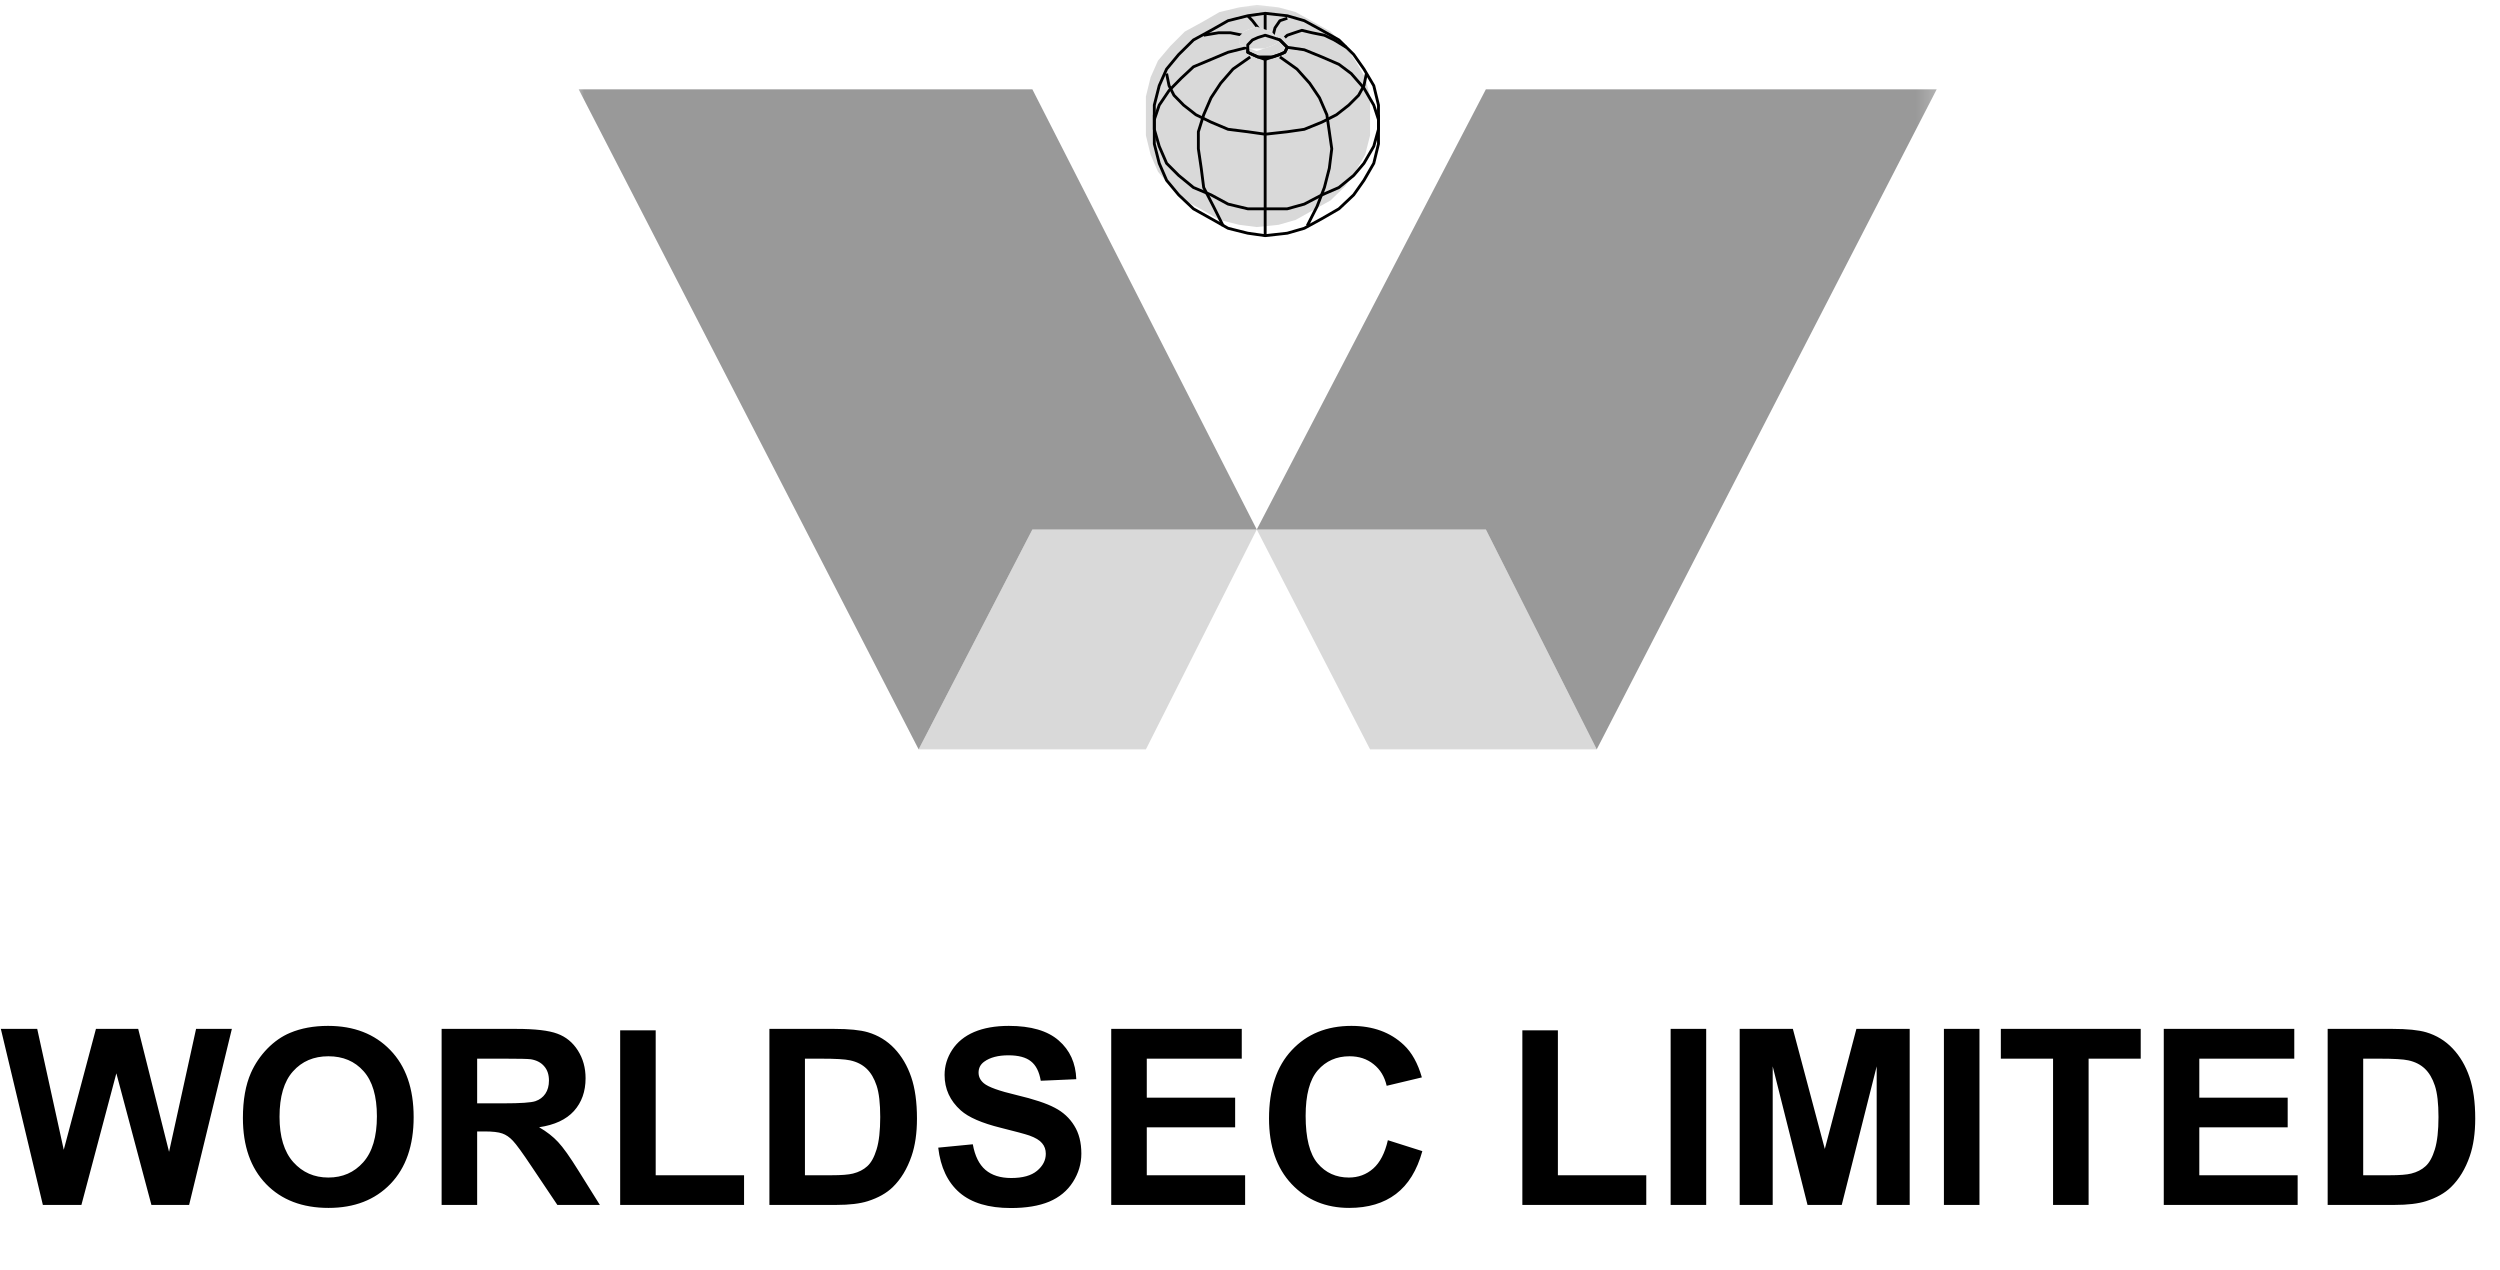
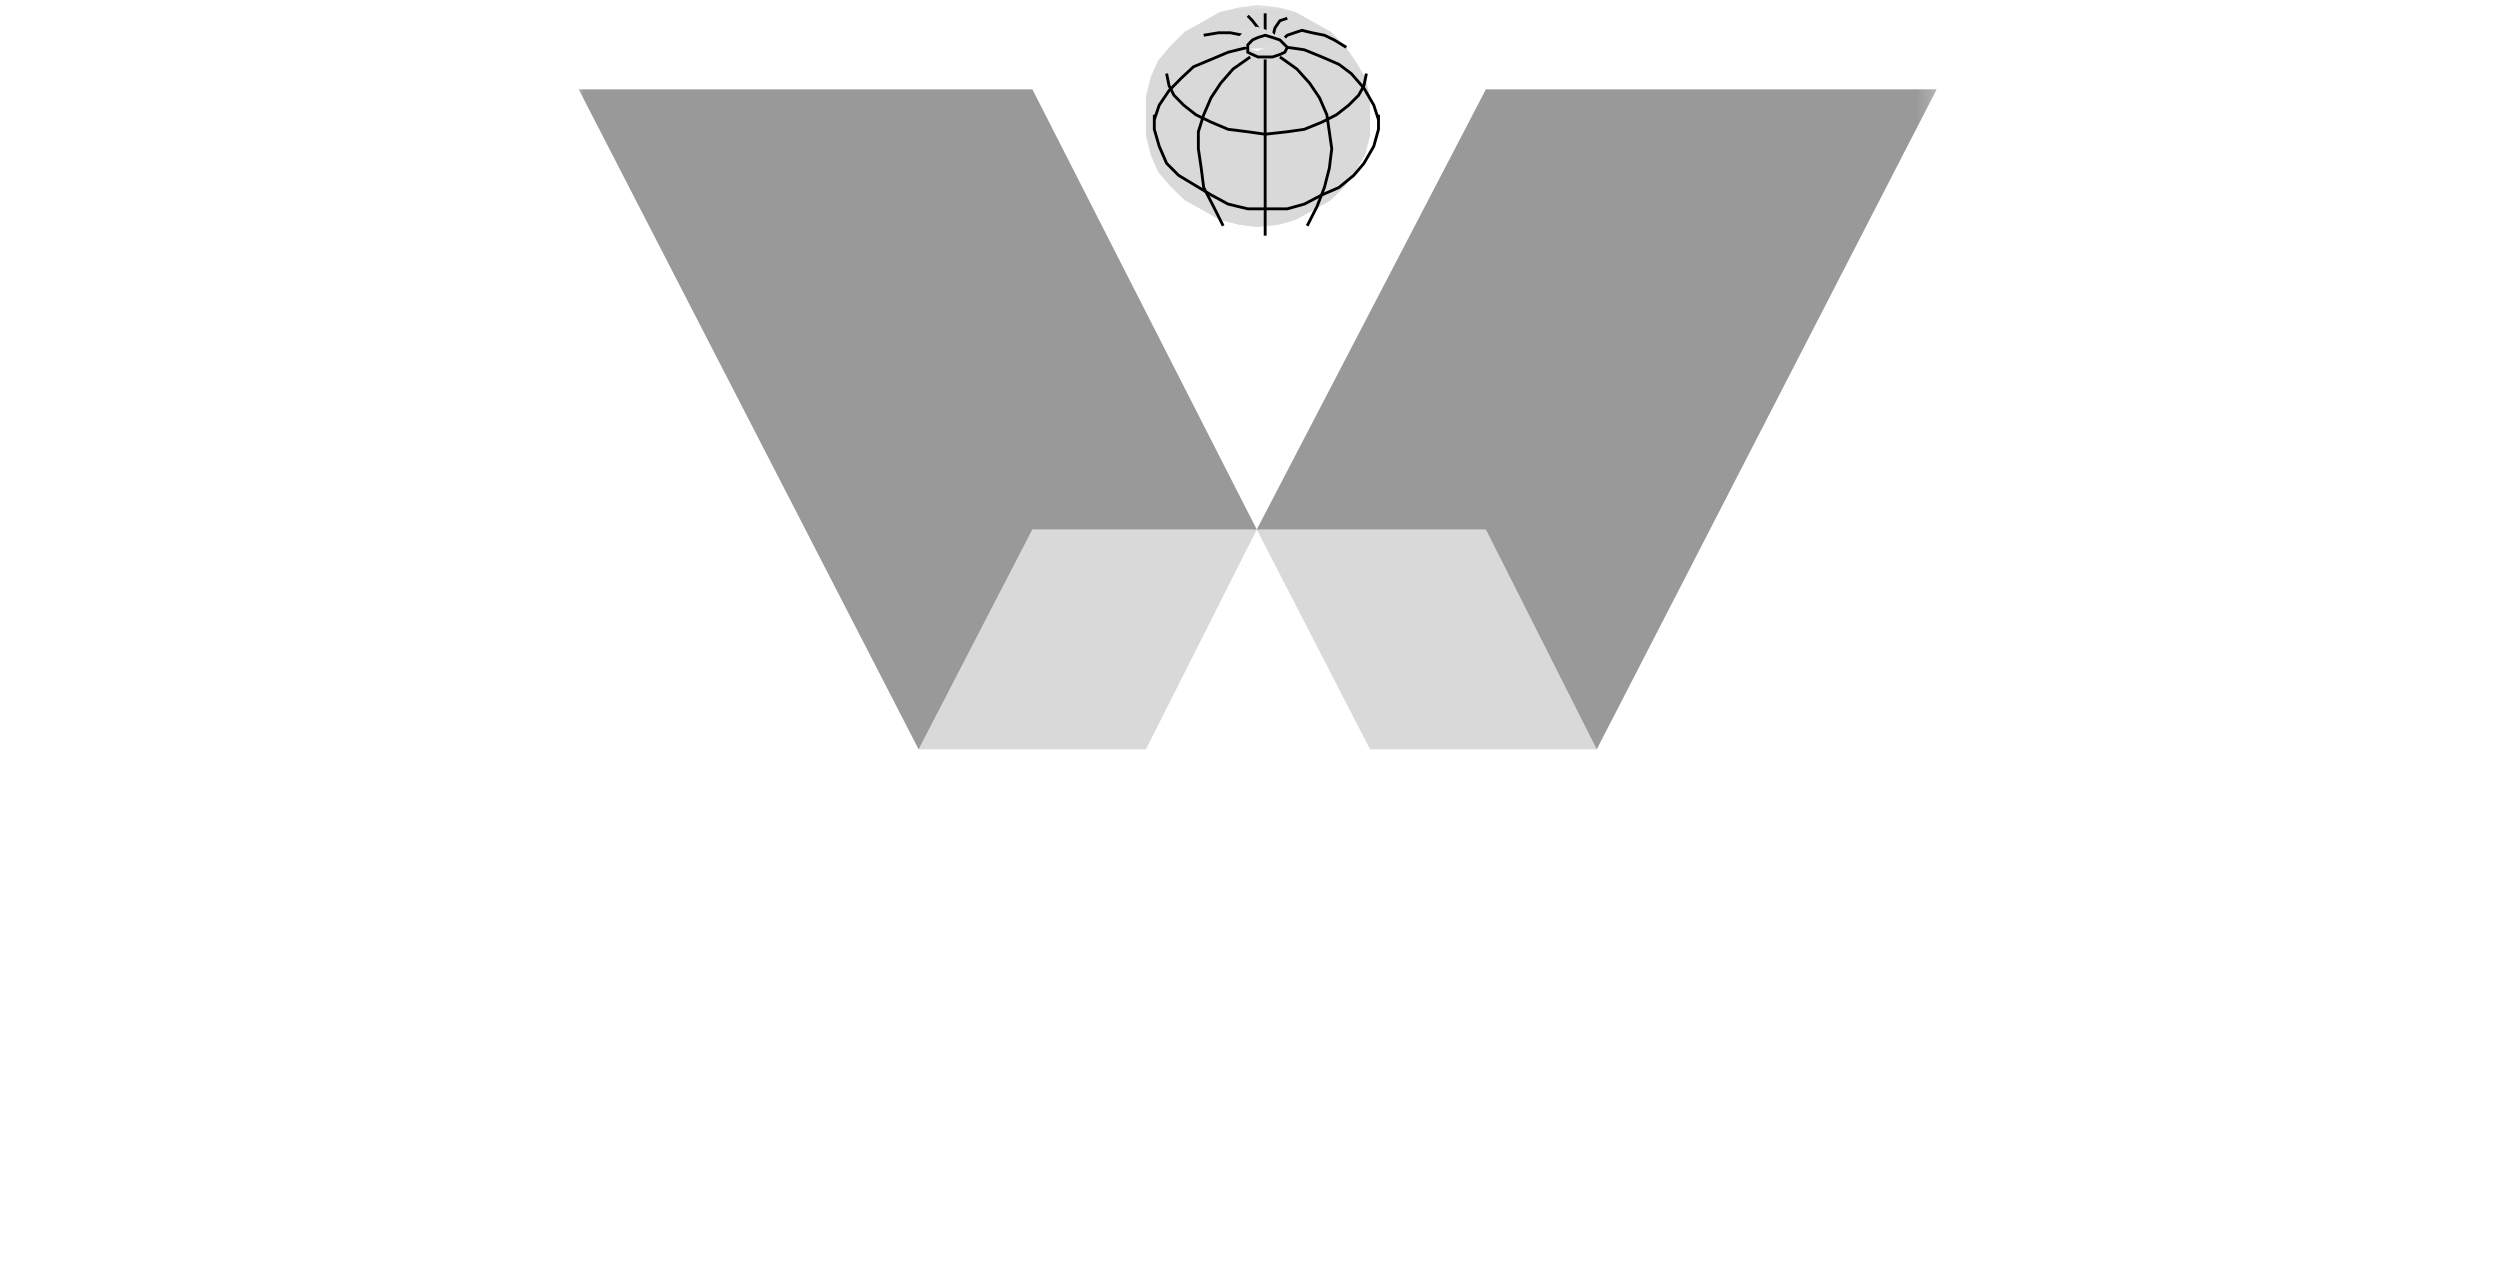
<svg xmlns="http://www.w3.org/2000/svg" viewBox="0 0 122 62" fill="none">
-   <path d="M2.092 58.8L0.041 50.21H1.816L3.111 56.11L4.682 50.21H6.744L8.25 56.21L9.568 50.21H11.315L9.229 58.8H7.389L5.678 52.378L3.973 58.8H2.092ZM11.854 54.558C11.854 53.683 11.984 52.948 12.246 52.355C12.441 51.917 12.707 51.524 13.043 51.177C13.383 50.829 13.754 50.571 14.156 50.403C14.691 50.177 15.309 50.063 16.008 50.063C17.273 50.063 18.285 50.456 19.043 51.241C19.805 52.026 20.186 53.118 20.186 54.517C20.186 55.903 19.809 56.989 19.055 57.774C18.301 58.556 17.293 58.946 16.031 58.946C14.754 58.946 13.738 58.558 12.984 57.78C12.23 56.999 11.854 55.925 11.854 54.558ZM13.641 54.499C13.641 55.472 13.865 56.21 14.315 56.714C14.764 57.214 15.334 57.464 16.025 57.464C16.717 57.464 17.283 57.216 17.725 56.72C18.17 56.22 18.393 55.472 18.393 54.476C18.393 53.491 18.176 52.757 17.742 52.273C17.312 51.788 16.74 51.546 16.025 51.546C15.31 51.546 14.734 51.792 14.297 52.284C13.859 52.773 13.641 53.511 13.641 54.499ZM21.551 58.8V50.21H25.201C26.119 50.21 26.785 50.288 27.199 50.444C27.617 50.597 27.951 50.87 28.201 51.265C28.451 51.659 28.576 52.11 28.576 52.618C28.576 53.263 28.387 53.796 28.008 54.218C27.629 54.636 27.062 54.899 26.309 55.009C26.684 55.227 26.992 55.468 27.234 55.73C27.48 55.991 27.811 56.456 28.225 57.124L29.273 58.8H27.199L25.945 56.931C25.5 56.263 25.195 55.843 25.031 55.671C24.867 55.495 24.693 55.376 24.51 55.313C24.326 55.247 24.035 55.214 23.637 55.214H23.285V58.8H21.551ZM23.285 53.843H24.568C25.4 53.843 25.92 53.808 26.127 53.737C26.334 53.667 26.496 53.546 26.613 53.374C26.73 53.202 26.789 52.987 26.789 52.73C26.789 52.44 26.711 52.208 26.555 52.032C26.402 51.852 26.186 51.739 25.904 51.692C25.764 51.673 25.342 51.663 24.639 51.663H23.285V53.843ZM30.264 58.8V50.28H31.998V57.352H36.31V58.8H30.264ZM37.547 50.21H40.717C41.432 50.21 41.977 50.265 42.352 50.374C42.855 50.523 43.287 50.786 43.647 51.165C44.006 51.544 44.279 52.009 44.467 52.56C44.654 53.106 44.748 53.782 44.748 54.587C44.748 55.294 44.66 55.903 44.484 56.415C44.27 57.04 43.963 57.546 43.565 57.933C43.264 58.226 42.857 58.454 42.346 58.618C41.963 58.739 41.451 58.8 40.81 58.8H37.547V50.21ZM39.281 51.663V57.352H40.576C41.06 57.352 41.41 57.325 41.625 57.27C41.906 57.2 42.139 57.081 42.322 56.913C42.51 56.745 42.662 56.47 42.779 56.087C42.897 55.7 42.955 55.175 42.955 54.511C42.955 53.847 42.897 53.337 42.779 52.981C42.662 52.626 42.498 52.349 42.287 52.149C42.076 51.95 41.809 51.815 41.484 51.745C41.242 51.69 40.768 51.663 40.06 51.663H39.281ZM45.785 56.005L47.473 55.841C47.574 56.407 47.779 56.823 48.088 57.089C48.4 57.355 48.82 57.487 49.348 57.487C49.906 57.487 50.326 57.37 50.607 57.136C50.893 56.898 51.035 56.62 51.035 56.304C51.035 56.101 50.975 55.929 50.853 55.788C50.736 55.644 50.529 55.519 50.232 55.413C50.029 55.343 49.566 55.218 48.844 55.038C47.914 54.808 47.262 54.524 46.887 54.188C46.359 53.716 46.096 53.14 46.096 52.46C46.096 52.023 46.219 51.614 46.465 51.235C46.715 50.852 47.072 50.562 47.537 50.362C48.006 50.163 48.57 50.063 49.23 50.063C50.309 50.063 51.119 50.3 51.662 50.773C52.209 51.245 52.496 51.876 52.523 52.665L50.789 52.741C50.715 52.3 50.555 51.983 50.309 51.792C50.066 51.597 49.701 51.499 49.213 51.499C48.709 51.499 48.315 51.602 48.029 51.81C47.846 51.942 47.754 52.12 47.754 52.343C47.754 52.546 47.84 52.72 48.012 52.864C48.23 53.048 48.762 53.239 49.605 53.438C50.449 53.638 51.072 53.845 51.475 54.06C51.881 54.27 52.197 54.562 52.424 54.933C52.654 55.3 52.77 55.755 52.77 56.298C52.77 56.79 52.633 57.251 52.359 57.681C52.086 58.11 51.699 58.431 51.199 58.642C50.699 58.849 50.076 58.952 49.33 58.952C48.244 58.952 47.41 58.702 46.828 58.202C46.246 57.698 45.898 56.966 45.785 56.005ZM54.228 58.8V50.21H60.598V51.663H55.963V53.567H60.275V55.015H55.963V57.352H60.762V58.8H54.228ZM67.728 55.642L69.41 56.175C69.152 57.112 68.723 57.81 68.121 58.267C67.523 58.72 66.764 58.946 65.842 58.946C64.701 58.946 63.764 58.558 63.029 57.78C62.295 56.999 61.928 55.933 61.928 54.581C61.928 53.151 62.297 52.042 63.035 51.253C63.773 50.46 64.744 50.063 65.947 50.063C66.998 50.063 67.852 50.374 68.508 50.995C68.898 51.362 69.191 51.89 69.387 52.577L67.67 52.987C67.568 52.542 67.356 52.19 67.031 51.933C66.711 51.675 66.32 51.546 65.859 51.546C65.223 51.546 64.705 51.774 64.307 52.231C63.912 52.688 63.715 53.429 63.715 54.452C63.715 55.538 63.91 56.312 64.301 56.773C64.691 57.233 65.199 57.464 65.824 57.464C66.285 57.464 66.682 57.317 67.014 57.024C67.346 56.731 67.584 56.27 67.728 55.642ZM74.291 58.8V50.28H76.025V57.352H80.338V58.8H74.291ZM81.527 58.8V50.21H83.262V58.8H81.527ZM84.897 58.8V50.21H87.492L89.051 56.069L90.592 50.21H93.193V58.8H91.582V52.038L89.877 58.8H88.207L86.508 52.038V58.8H84.897ZM94.863 58.8V50.21H96.598V58.8H94.863ZM100.189 58.8V51.663H97.641V50.21H104.467V51.663H101.924V58.8H100.189ZM105.592 58.8V50.21H111.961V51.663H107.326V53.567H111.639V55.015H107.326V57.352H112.125V58.8H105.592ZM113.59 50.21H116.76C117.475 50.21 118.02 50.265 118.395 50.374C118.898 50.523 119.33 50.786 119.689 51.165C120.049 51.544 120.322 52.009 120.51 52.56C120.697 53.106 120.791 53.782 120.791 54.587C120.791 55.294 120.703 55.903 120.527 56.415C120.312 57.04 120.006 57.546 119.607 57.933C119.307 58.226 118.9 58.454 118.389 58.618C118.006 58.739 117.494 58.8 116.854 58.8H113.59V50.21ZM115.324 51.663V57.352H116.619C117.104 57.352 117.453 57.325 117.668 57.27C117.949 57.2 118.182 57.081 118.365 56.913C118.553 56.745 118.705 56.47 118.822 56.087C118.939 55.7 118.998 55.175 118.998 54.511C118.998 53.847 118.939 53.337 118.822 52.981C118.705 52.626 118.541 52.349 118.33 52.149C118.119 51.95 117.852 51.815 117.527 51.745C117.285 51.69 116.811 51.663 116.104 51.663H115.324Z" fill="black" />
  <mask id="mask0_483_2463" style="mask-type:luminance" maskUnits="userSpaceOnUse" x="28" y="0" width="67" height="38">
    <path d="M94.75 0H28V37.3H94.75V0Z" fill="white" />
  </mask>
  <g mask="url(#mask0_483_2463)">
    <path fill-rule="evenodd" clip-rule="evenodd" d="M44.83 36.57H55.92L61.33 25.84H50.38L44.83 36.57Z" fill="#D9D9D9" />
    <path fill-rule="evenodd" clip-rule="evenodd" d="M44.83 36.57L28.24 4.36H39.3H50.38L61.33 25.84H50.38L44.83 36.57Z" fill="#999999" />
    <path fill-rule="evenodd" clip-rule="evenodd" d="M77.92 36.57H66.86L61.33 25.84H72.51L77.92 36.57Z" fill="#D9D9D9" />
    <path fill-rule="evenodd" clip-rule="evenodd" d="M77.92 36.57L94.51 4.36H83.45H72.51L61.33 25.84H72.51L77.92 36.57Z" fill="#999999" />
    <path fill-rule="evenodd" clip-rule="evenodd" d="M55.92 5.66V4.71L56.15 3.77L56.51 2.96L57.11 2.25L57.82 1.54L58.68 1.07L59.51 0.59L60.47 0.36L61.33 0.24L62.4 0.36L63.23 0.59L64.09 1.07L64.93 1.54L65.64 2.25L66.14 2.96L66.62 3.77L66.86 4.71V5.66V6.61L66.62 7.55L66.14 8.38L65.64 9.09L64.93 9.78L64.09 10.25L63.23 10.73L62.4 10.97L61.33 11.08L60.47 10.97L59.51 10.73L58.68 10.25L57.82 9.78L57.11 9.09L56.51 8.38L56.15 7.55L55.92 6.61V5.66L60.47 1.89V1.78L60.71 1.54L60.97 1.42L61.33 1.3L61.68 1.42L62.04 1.54L62.28 1.78L62.4 1.89L62.28 2.13L62.04 2.25L61.68 2.37L61.33 2.49L60.97 2.37L60.71 2.25L60.47 2.13V1.89L55.92 5.66Z" fill="#D9D9D9" />
-     <path d="M56.33 6.07V5.13L56.57 4.18L56.93 3.37L57.52 2.66L58.24 1.95L59.1 1.48L59.93 1.01L60.89 0.77L61.74 0.65L62.82 0.77L63.65 1.01L64.51 1.48L65.34 1.95L66.06 2.66L66.56 3.37L67.04 4.18L67.27 5.13V6.07V7.02L67.04 7.97L66.56 8.8L66.06 9.51L65.34 10.19L64.51 10.67L63.65 11.14L62.82 11.38L61.74 11.5L60.89 11.38L59.93 11.14L59.1 10.67L58.24 10.19L57.52 9.51L56.93 8.8L56.57 7.97L56.33 7.02V6.07Z" stroke="black" stroke-width="0.14" stroke-linejoin="round" />
-     <path d="M60.89 2.31V2.19L61.12 1.95L61.39 1.83L61.74 1.72L62.1 1.83L62.46 1.95L62.7 2.19L62.82 2.31L62.7 2.55L62.46 2.66L62.1 2.78L61.74 2.9L61.39 2.78L61.12 2.66L60.89 2.55V2.31Z" stroke="black" stroke-width="0.14" stroke-linejoin="round" />
    <path d="M61.74 2.9V11.5" stroke="black" stroke-width="0.14" stroke-linejoin="round" />
    <path d="M56.93 3.59L57.05 4.18L57.29 4.65L57.76 5.13L58.36 5.6L59.1 5.96L59.93 6.31L60.89 6.43L61.74 6.55L62.82 6.43L63.65 6.31L64.51 5.96L65.22 5.6L65.82 5.13L66.3 4.65L66.56 4.18L66.68 3.59" stroke="black" stroke-width="0.14" stroke-linejoin="round" />
-     <path d="M56.33 5.6V6.31L56.57 7.14L56.93 7.97L57.52 8.56L58.24 9.15L59.1 9.51L59.93 9.96L60.89 10.19H61.74H62.82L63.65 9.96L64.51 9.51L65.34 9.15L66.06 8.56L66.56 7.97L67.04 7.14L67.27 6.31V5.6" stroke="black" stroke-width="0.14" stroke-linejoin="round" />
+     <path d="M56.33 5.6V6.31L56.57 7.14L56.93 7.97L57.52 8.56L59.1 9.51L59.93 9.96L60.89 10.19H61.74H62.82L63.65 9.96L64.51 9.51L65.34 9.15L66.06 8.56L66.56 7.97L67.04 7.14L67.27 6.31V5.6" stroke="black" stroke-width="0.14" stroke-linejoin="round" />
    <path d="M61.74 0.65V1.72" stroke="black" stroke-width="0.14" stroke-linejoin="round" />
    <path d="M61.01 2.78L60.17 3.37L59.57 4.06L59.1 4.77L58.74 5.6L58.48 6.43V7.26L58.62 8.21L58.74 9.15L59.22 10.08L59.69 11.02" stroke="black" stroke-width="0.14" stroke-linejoin="round" />
    <path d="M62.46 2.78L63.291 3.37L63.91 4.06L64.39 4.77L64.751 5.6L64.871 6.43L64.99 7.26L64.871 8.21L64.63 9.15L64.27 10.08L63.791 11.02" stroke="black" stroke-width="0.14" stroke-linejoin="round" />
    <path d="M60.89 2.31L59.93 2.55L59.1 2.9L58.24 3.26L57.64 3.82L57.05 4.42L56.57 5.13L56.33 5.84" stroke="black" stroke-width="0.14" stroke-linejoin="round" />
    <path d="M62.82 2.31L63.65 2.43L64.51 2.78L65.34 3.14L65.94 3.59L66.56 4.3L67.04 5.13L67.27 5.84" stroke="black" stroke-width="0.14" stroke-linejoin="round" />
    <path d="M62.7 1.83L62.82 1.72L63.17 1.6L63.53 1.48L64.03 1.6L64.63 1.72L65.11 1.95L65.7 2.31" stroke="black" stroke-width="0.14" stroke-linejoin="round" />
    <path d="M58.74 1.72L59.46 1.6H60.05L60.65 1.72L61.12 2.07" stroke="black" stroke-width="0.14" stroke-linejoin="round" />
    <path d="M60.89 0.77L61.12 1.01L61.39 1.36L61.51 1.72" stroke="black" stroke-width="0.14" stroke-linejoin="round" />
    <path d="M62.82 0.89L62.46 1.01L62.22 1.36L62.1 1.83" stroke="black" stroke-width="0.14" stroke-linejoin="round" />
    <path fill-rule="evenodd" clip-rule="evenodd" d="M60.47 1.89V1.78L60.71 1.54L60.97 1.42L61.33 1.3L61.68 1.42L62.04 1.54L62.28 1.78L62.4 1.89L62.28 2.13L62.04 2.25L61.68 2.37H61.33H60.97L60.71 2.25L60.47 2.13V1.89Z" fill="#D9D9D9" />
    <path d="M60.89 2.31V2.19L61.12 1.95L61.39 1.83L61.74 1.72L62.1 1.83L62.46 1.95L62.7 2.19L62.82 2.31L62.7 2.55L62.46 2.66L62.1 2.78H61.74H61.39L61.12 2.66L60.89 2.55V2.31Z" stroke="black" stroke-width="0.14" stroke-linejoin="round" />
  </g>
</svg>